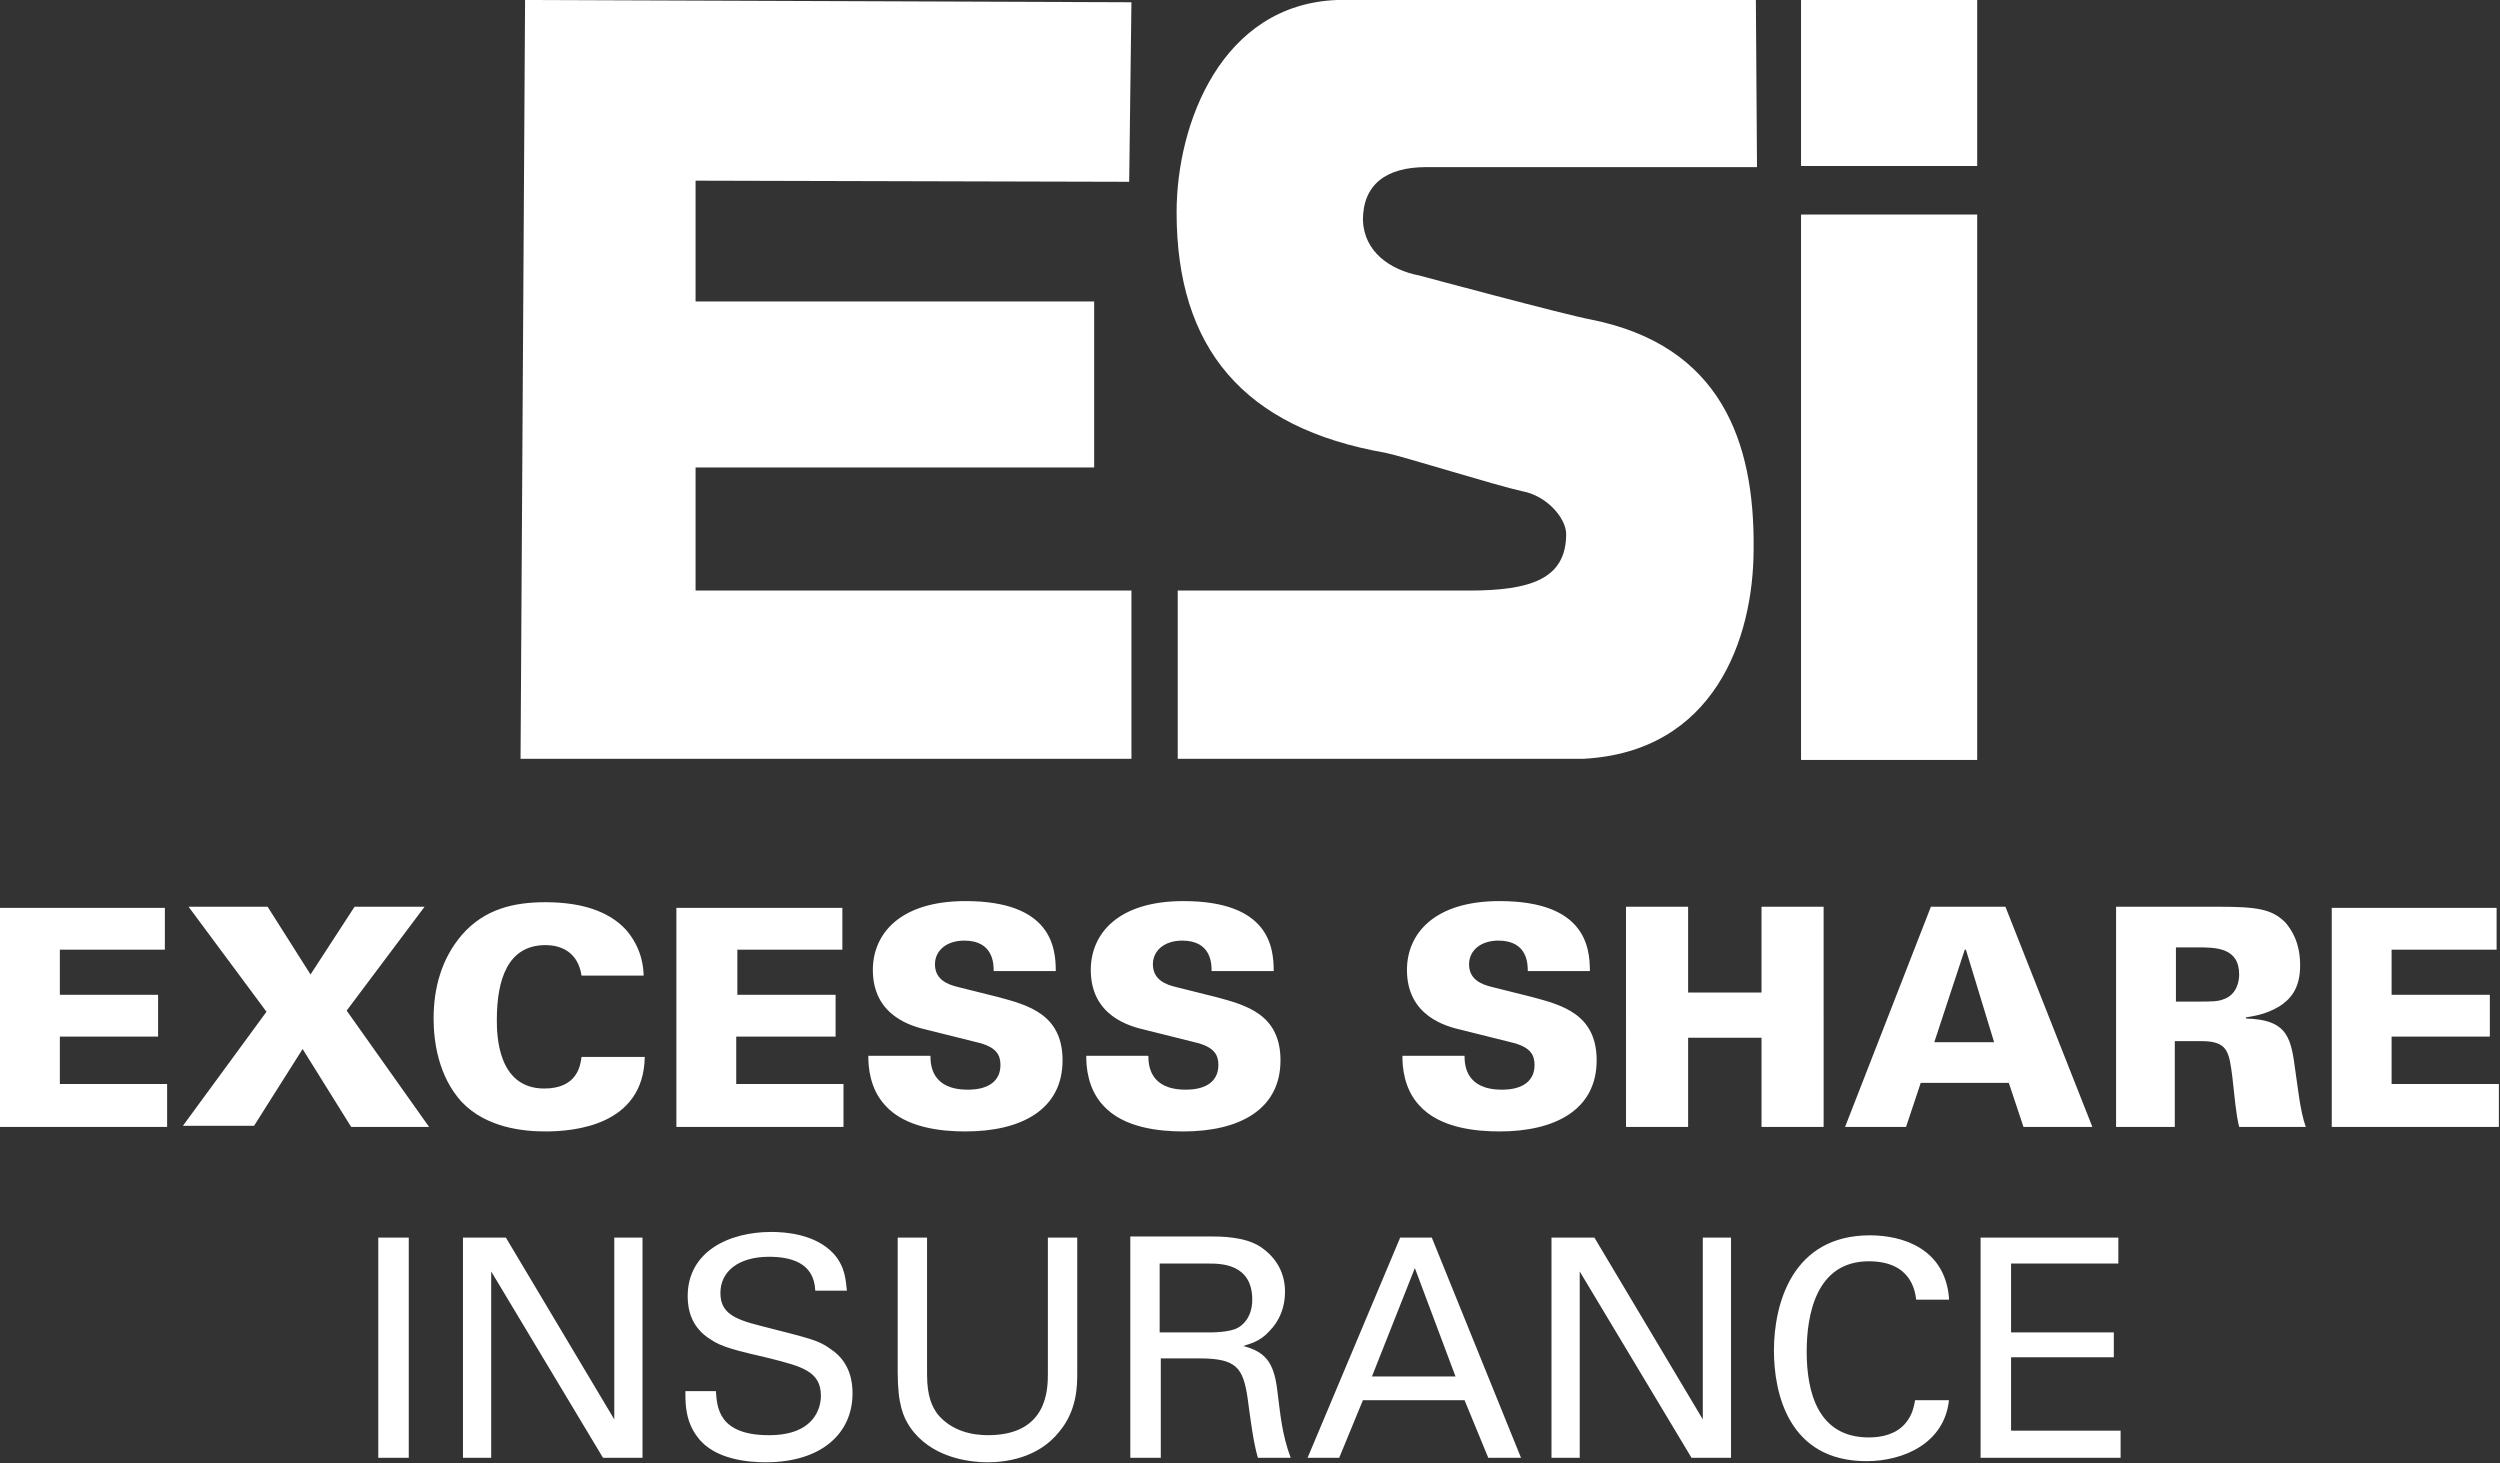
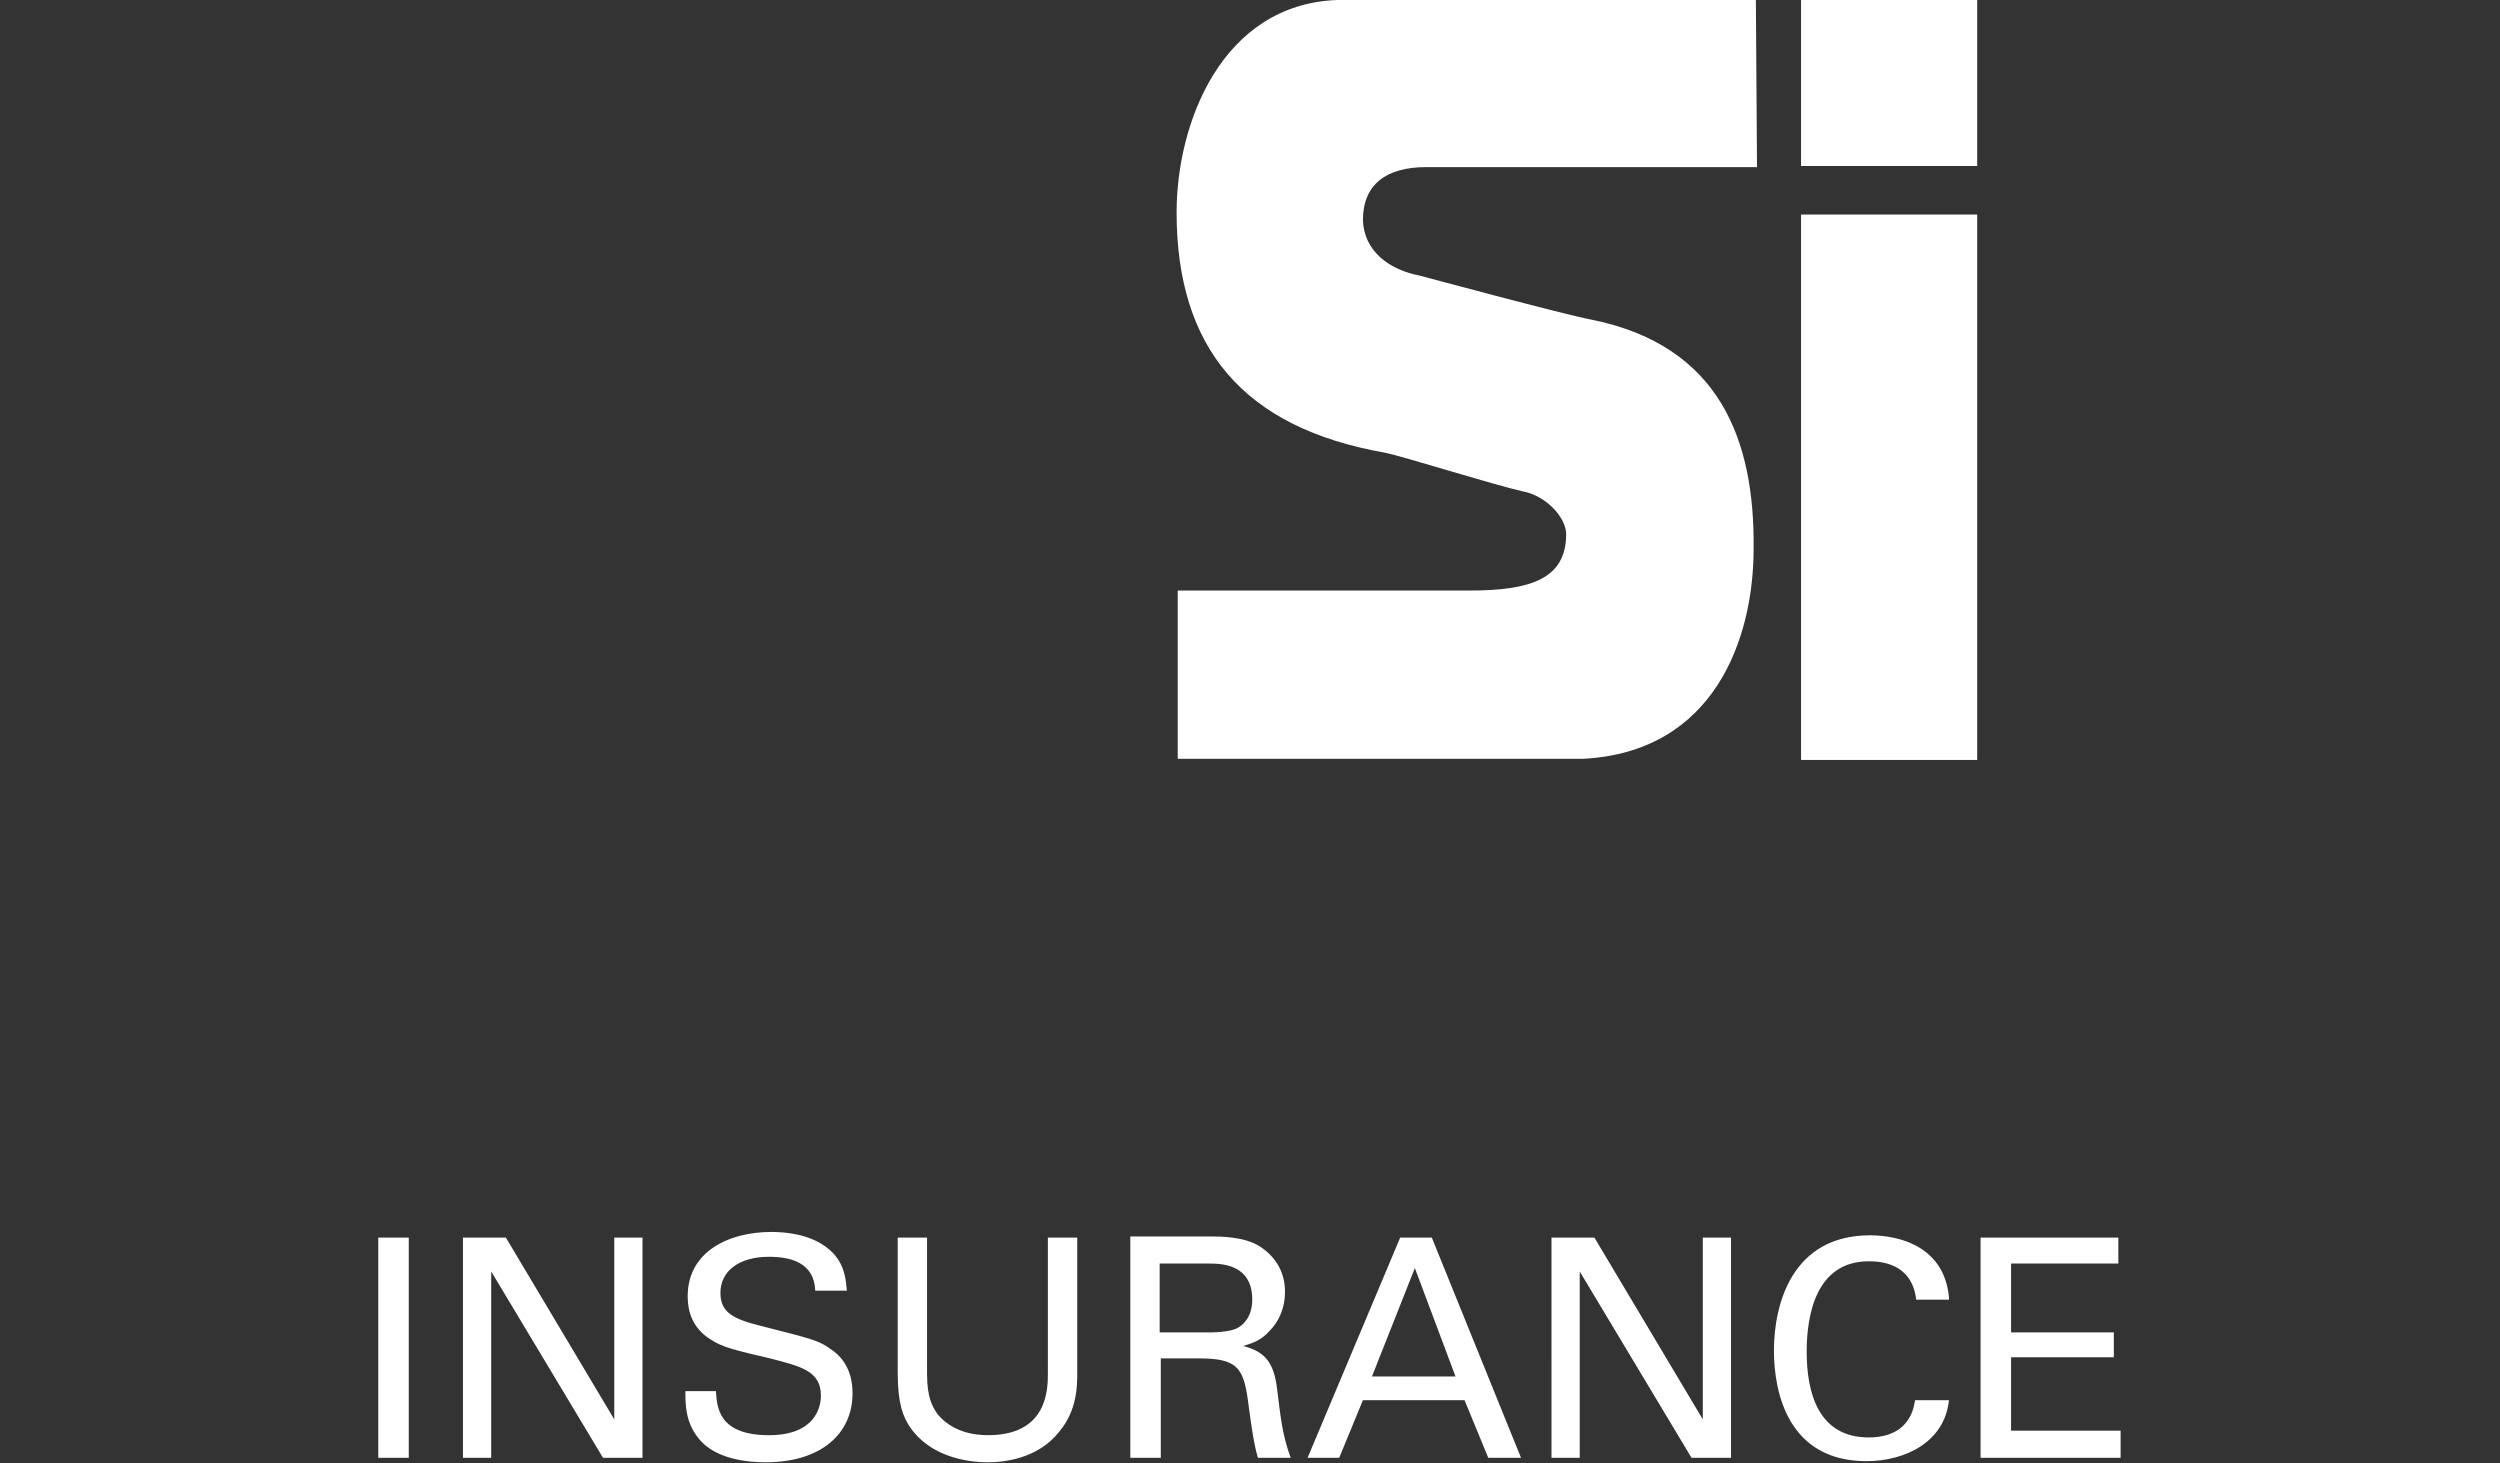
<svg xmlns="http://www.w3.org/2000/svg" version="1.1" id="Layer_1" x="0px" y="0px" viewBox="0 0 221.4 129.6" style="enable-background:new 0 0 221.4 129.6;" xml:space="preserve">
  <rect x="0" y="0" width="221.4" height="129.6" fill="#333333" stroke="none" />
  <style type="text/css">
	.st0{fill:#fff;}
</style>
  <g>
    <g>
      <rect x="159.5" y="0" class="st0" width="15.6" height="14.7" />
      <rect x="159.5" y="19" class="st0" width="15.6" height="48.3" />
    </g>
    <g>
-       <polygon class="st0" points="61.6,41.4 96.9,41.4 96.9,26.7 61.6,26.7 61.6,16 100,16.1 100.2,0.2 46.5,0 46.1,67.2 100.2,67.2     100.2,52.3 61.6,52.3   " />
      <path class="st0" d="M140.9,28.3c-2.2-0.4-15.2-3.9-15.2-3.9c-2.6-0.5-4.9-2.1-5-4.9v0c0-3.2,2.1-4.7,5.6-4.7h29.3L155.5,0    l-37.1,0c-10.2,0.4-14.2,10.9-14.2,18.8c0,12,5.9,19.1,18.5,21.3c1.5,0.3,9.8,2.9,12.1,3.4c2.2,0.4,3.9,2.4,3.9,3.8    c0,4-3.2,5-8.6,5h-19.6l0,0h-6.2v14.9l11.5,0l0,0l24.4,0c11.6-0.6,15.1-10.6,15.1-18.6v0C155.4,39.1,152.4,30.6,140.9,28.3z" />
    </g>
    <g>
-       <path class="st0" d="M206.5,99.8h14.8V96h-9.5v-4.2h8.7v-3.7h-8.7v-4h9.3v-3.7h-14.6V99.8z M192.6,83.9h2c1.6,0,3.7,0,3.7,2.4    c0,0.6-0.2,1.8-1.4,2.2c-0.5,0.2-1.1,0.2-2.2,0.2h-2V83.9z M187.2,99.8h5.4v-7.6h2.3c2.4,0,2.5,0.9,2.8,3.2    c0.2,1.7,0.3,3.2,0.6,4.4h5.9c-0.5-1.4-0.7-3.5-0.9-4.8c-0.4-3-0.6-4.7-4.4-4.8v-0.1c0.5-0.1,1.7-0.2,3-1c0.9-0.6,1.8-1.5,1.8-3.6    c0-2.1-0.8-3.2-1.3-3.8c-1.2-1.2-2.5-1.4-6-1.4h-9V99.8z M171.3,92.3l2.7-8.2h0.1l2.5,8.2H171.3z M163.4,99.8h5.4l1.3-3.9h7.8    l1.3,3.9h6.1l-7.7-19.5H171L163.4,99.8z M144.1,99.8h5.4v-7.9h6.5v7.9h5.5V80.3h-5.5v7.6h-6.5v-7.6h-5.5V99.8z M124.2,93.6    c0,0.8,0.1,2.8,1.5,4.3c1.8,2,5,2.3,7.1,2.3c4.9,0,8.6-1.9,8.6-6.3c0-4.1-3.1-4.9-5.7-5.6l-3.6-0.9c-0.8-0.2-2-0.6-2-2    c0-1.2,1-2.1,2.6-2.1c2.6,0,2.6,2.1,2.6,2.7h5.5c0-2.1-0.4-6.2-8-6.2c-5.8,0-8.2,2.9-8.2,6.1c0,4.1,3.5,5,4.8,5.3l4.8,1.2    c1.3,0.4,1.7,1,1.7,1.9c0,2.2-2.4,2.2-2.9,2.2c-3.2,0-3.3-2.2-3.3-3H124.2z M96.2,93.6c0,0.8,0.1,2.8,1.5,4.3c1.8,2,5,2.3,7.1,2.3    c4.9,0,8.6-1.9,8.6-6.3c0-4.1-3.1-4.9-5.7-5.6l-3.6-0.9c-0.8-0.2-2-0.6-2-2c0-1.2,1-2.1,2.6-2.1c2.6,0,2.6,2.1,2.6,2.7h5.5    c0-2.1-0.4-6.2-8-6.2c-5.8,0-8.2,2.9-8.2,6.1c0,4.1,3.5,5,4.8,5.3l4.8,1.2c1.3,0.4,1.7,1,1.7,1.9c0,2.2-2.4,2.2-2.9,2.2    c-3.2,0-3.3-2.2-3.3-3H96.2z M76.9,93.6c0,0.8,0.1,2.8,1.5,4.3c1.8,2,5,2.3,7.1,2.3c4.9,0,8.6-1.9,8.6-6.3c0-4.1-3.1-4.9-5.7-5.6    l-3.6-0.9c-0.8-0.2-2-0.6-2-2c0-1.2,1-2.1,2.6-2.1c2.6,0,2.6,2.1,2.6,2.7h5.5c0-2.1-0.4-6.2-8-6.2c-5.8,0-8.2,2.9-8.2,6.1    c0,4.1,3.5,5,4.8,5.3l4.8,1.2c1.3,0.4,1.7,1,1.7,1.9c0,2.2-2.4,2.2-2.9,2.2c-3.2,0-3.3-2.2-3.3-3H76.9z M59.9,99.8h14.8V96h-9.5    v-4.2H74v-3.7h-8.7v-4h9.3v-3.7H59.9V99.8z M57,86.5c0-0.7-0.1-2.5-1.6-4.2c-1.5-1.6-3.9-2.4-7.1-2.4c-2.8,0-5.4,0.6-7.4,2.9    c-1.8,2.1-2.5,4.7-2.5,7.4c0,2,0.4,5.1,2.5,7.4c2.2,2.3,5.5,2.6,7.4,2.6c2.5,0,8.7-0.5,8.8-6.6h-5.6c-0.1,0.8-0.4,2.8-3.3,2.8    c-4.2,0-4.2-4.9-4.2-6.1c0-3.6,1-6.6,4.3-6.6c1.5,0,2.9,0.7,3.2,2.7H57z M26.8,92.9l4.3,6.9h6.9l-7.3-10.3l6.9-9.2h-6.2l-3.9,6    l-3.8-6h-7l6.9,9.3l-7.4,10.1h6.3L26.8,92.9z M0,99.8h14.8V96H5.3v-4.2h8.7v-3.7H5.3v-4h9.3v-3.7H0V99.8z" />
-     </g>
+       </g>
    <g>
      <path class="st0" d="M175.4,129.1h12.4v-2.4h-9.7v-6.5h9.1V118h-9.1v-6.1h9.5v-2.3h-12.2V129.1z M172.6,114.9    c-0.4-4.4-4.2-5.5-7-5.5c-6.9,0-8.5,6.1-8.5,10.2c0,3.8,1.3,9.8,8.2,9.8c3.3,0,6.9-1.6,7.3-5.4h-3c-0.1,0.5-0.2,1.3-0.9,2.1    c-0.8,0.9-2,1.2-3.2,1.2c-4.5,0-5.5-4-5.5-7.6c0-3.2,0.8-8,5.5-8c3.8,0,4.1,2.7,4.2,3.4H172.6z M137.4,129.1h2.5v-16.5l9.9,16.5    h3.5v-19.5h-2.5v16.1l-9.6-16.1h-3.8V129.1z M125.3,112.3l3.6,9.6h-7.4L125.3,112.3z M115.8,129.1h2.8l2.1-5.1h9l2.1,5.1h2.9    l-7.9-19.5H124L115.8,129.1z M102.7,111.9h4.3c1.1,0,3.9,0,3.9,3.2c0,1.6-0.9,2.3-1.3,2.5c-0.7,0.4-2.3,0.4-2.6,0.4h-4.3V111.9z     M100.1,129.1h2.7v-8.8h3.4c3.3,0,3.9,0.8,4.3,3.6c0.2,1.5,0.5,3.9,0.9,5.2h2.9c-0.8-2.2-0.9-3.8-1.2-6.1c-0.3-2.4-1.1-3.3-3-3.8    c0.6-0.2,1.5-0.4,2.3-1.3c0.9-0.9,1.4-2.1,1.4-3.5c0-1.6-0.7-3-2.2-4c-1.4-0.9-3.5-0.9-4.5-0.9h-7V129.1z M79.5,109.6v11.9    c0,2.9,0.5,4,1.1,4.9c1.8,2.6,5,3.1,6.9,3.1c1.4,0,4.4-0.3,6.3-2.7c1.6-1.9,1.6-4.1,1.6-5.2v-12h-2.6v12c0,1.4,0,5.5-5.3,5.5    c-1.3,0-3.2-0.3-4.5-1.9c-0.4-0.6-0.9-1.4-0.9-3.5v-12.1H79.5z M60.7,123.4c0,0.9,0,2.5,1.1,3.9c1.5,2,4.6,2.2,6,2.2    c5,0,7.7-2.6,7.7-6.1c0-0.8-0.1-2.7-1.9-3.9c-1.1-0.8-1.6-0.9-6.3-2.1c-2.4-0.6-3.5-1.2-3.5-2.9c0-1.9,1.6-3.2,4.3-3.2    c1.9,0,4,0.5,4.1,3h2.8c-0.1-0.8-0.1-2.1-1.2-3.3c-1.6-1.7-4.2-1.9-5.5-1.9c-3.7,0-7.4,1.7-7.4,5.7c0,1.3,0.4,2.8,2,3.8    c1,0.7,2.3,1,5.3,1.7c2.7,0.7,4.5,1.1,4.5,3.3c0,1-0.5,3.5-4.6,3.5c-4.5,0-4.6-2.5-4.7-3.9H60.7z M41,129.1h2.5v-16.5l9.9,16.5    h3.5v-19.5h-2.5v16.1l-9.6-16.1H41V129.1z M33.5,129.1h2.7v-19.5h-2.7V129.1z" />
    </g>
  </g>
</svg>